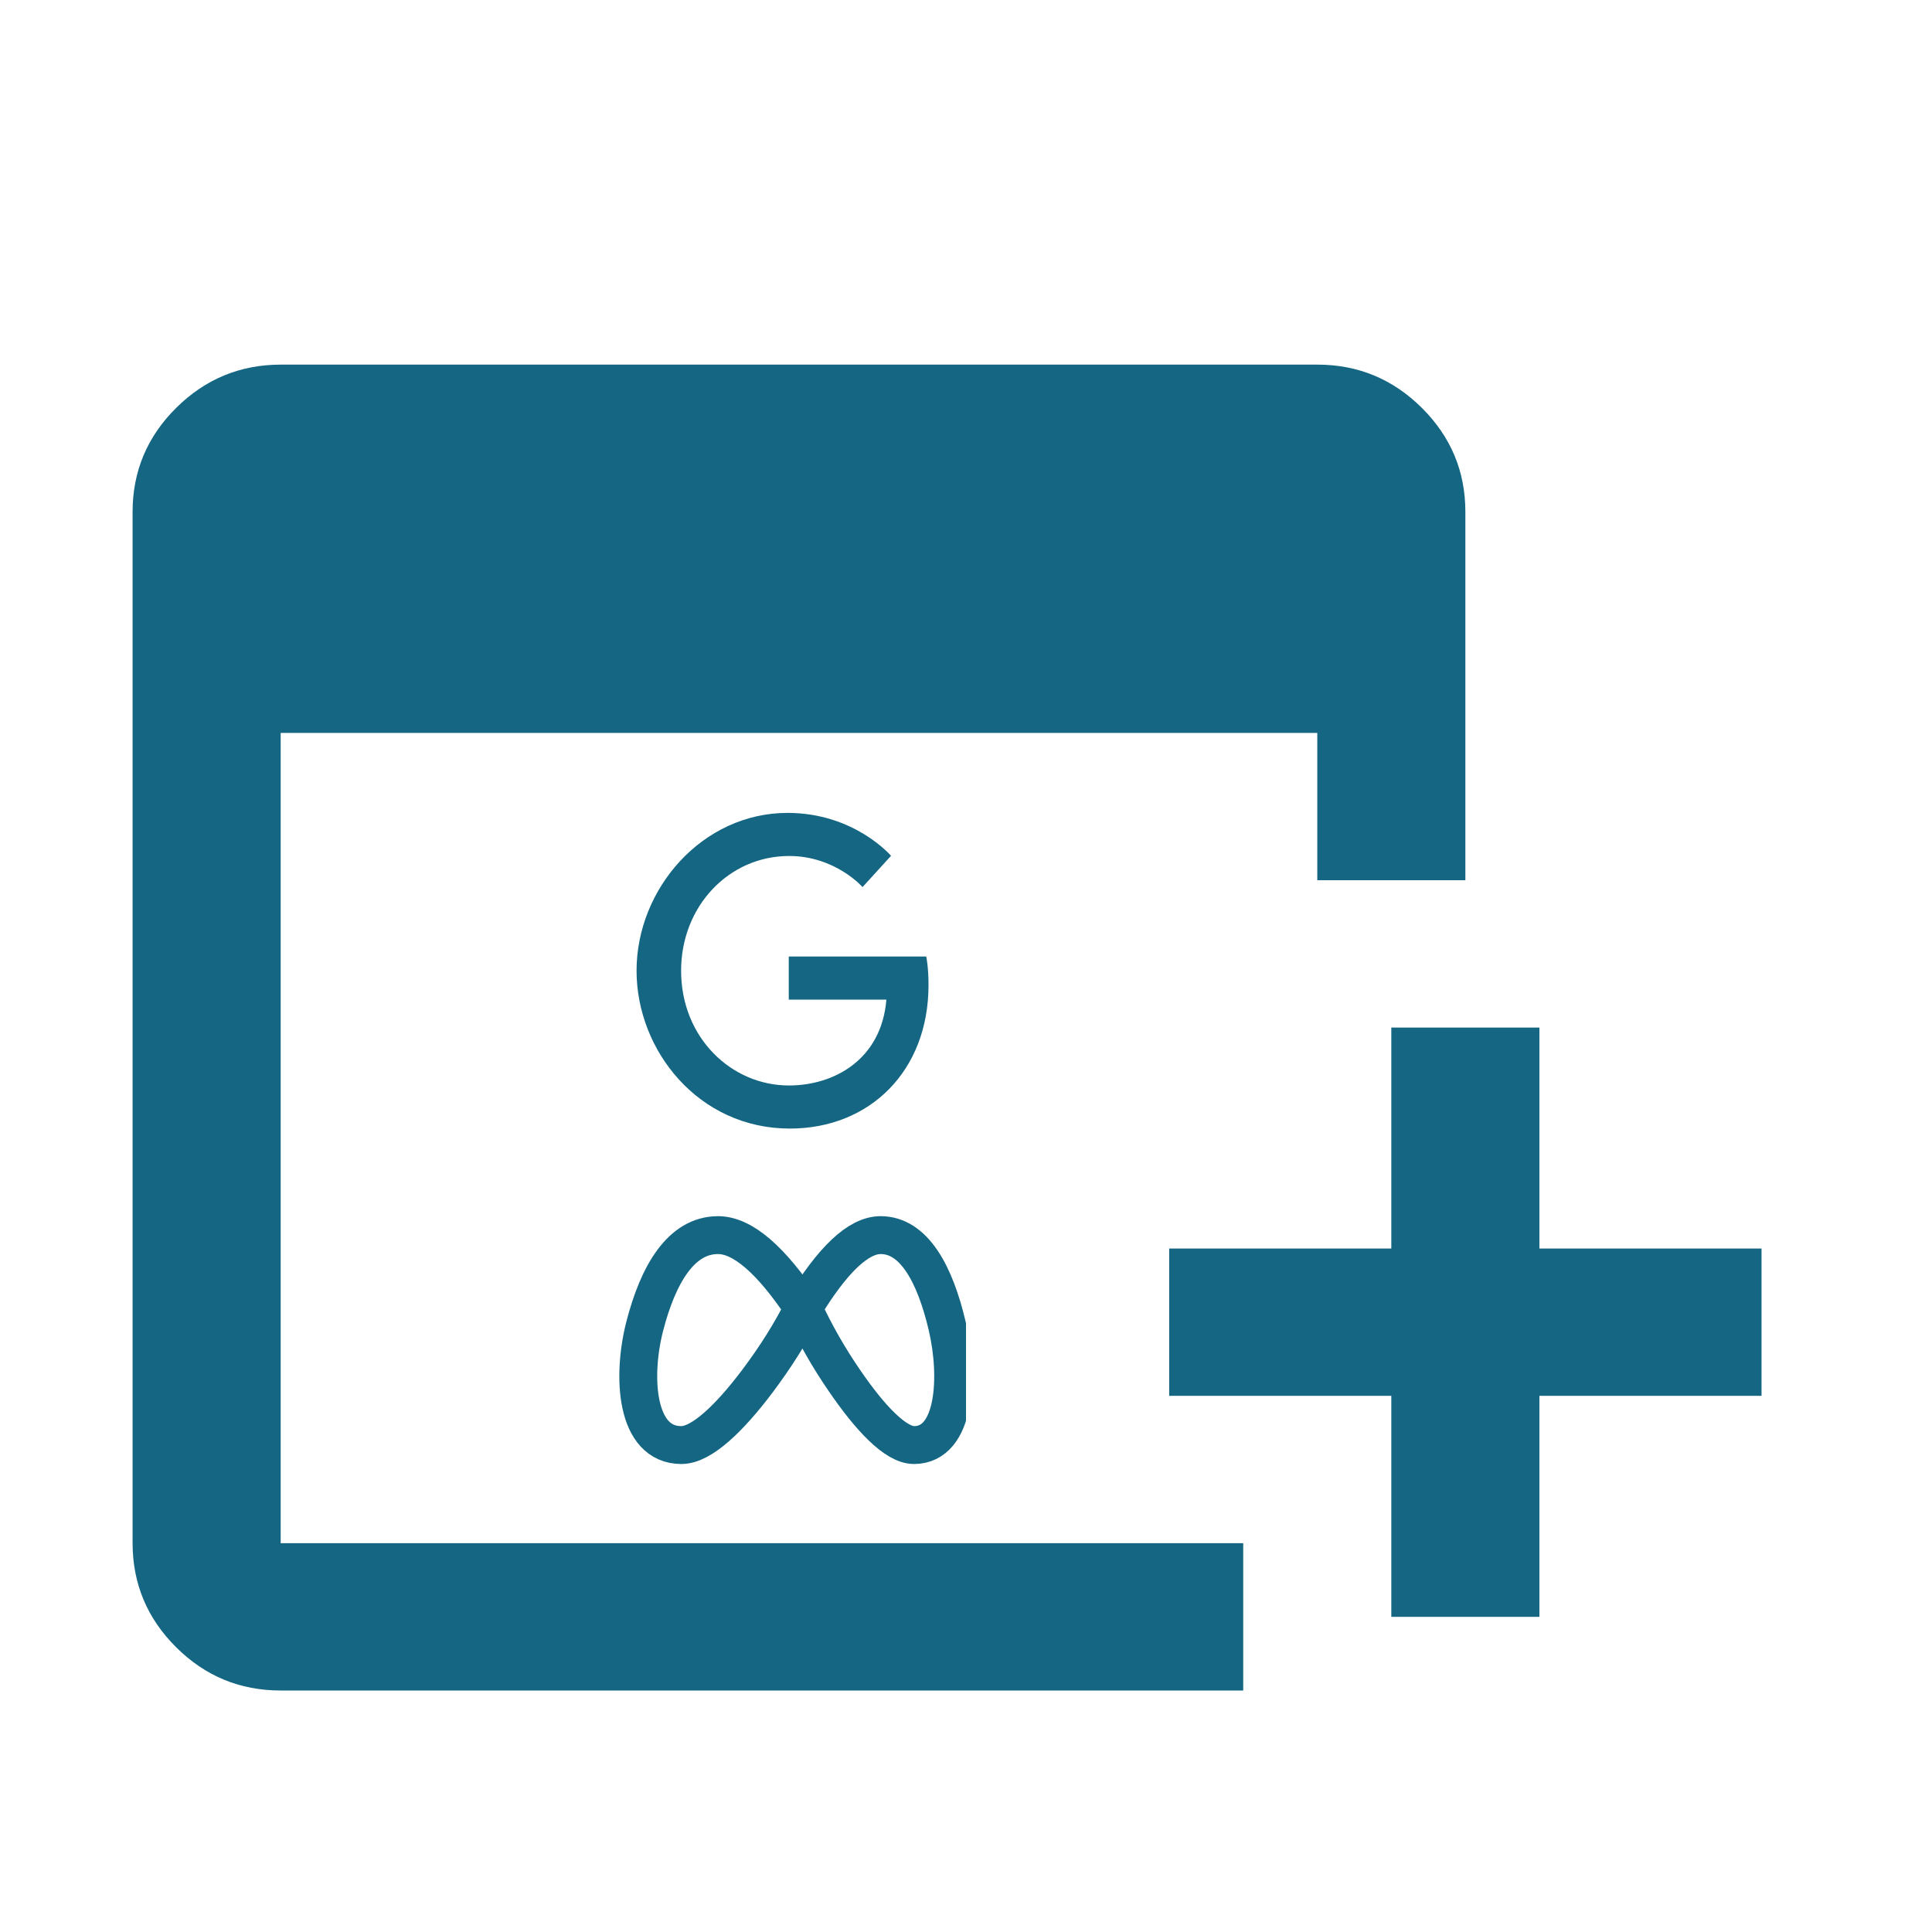
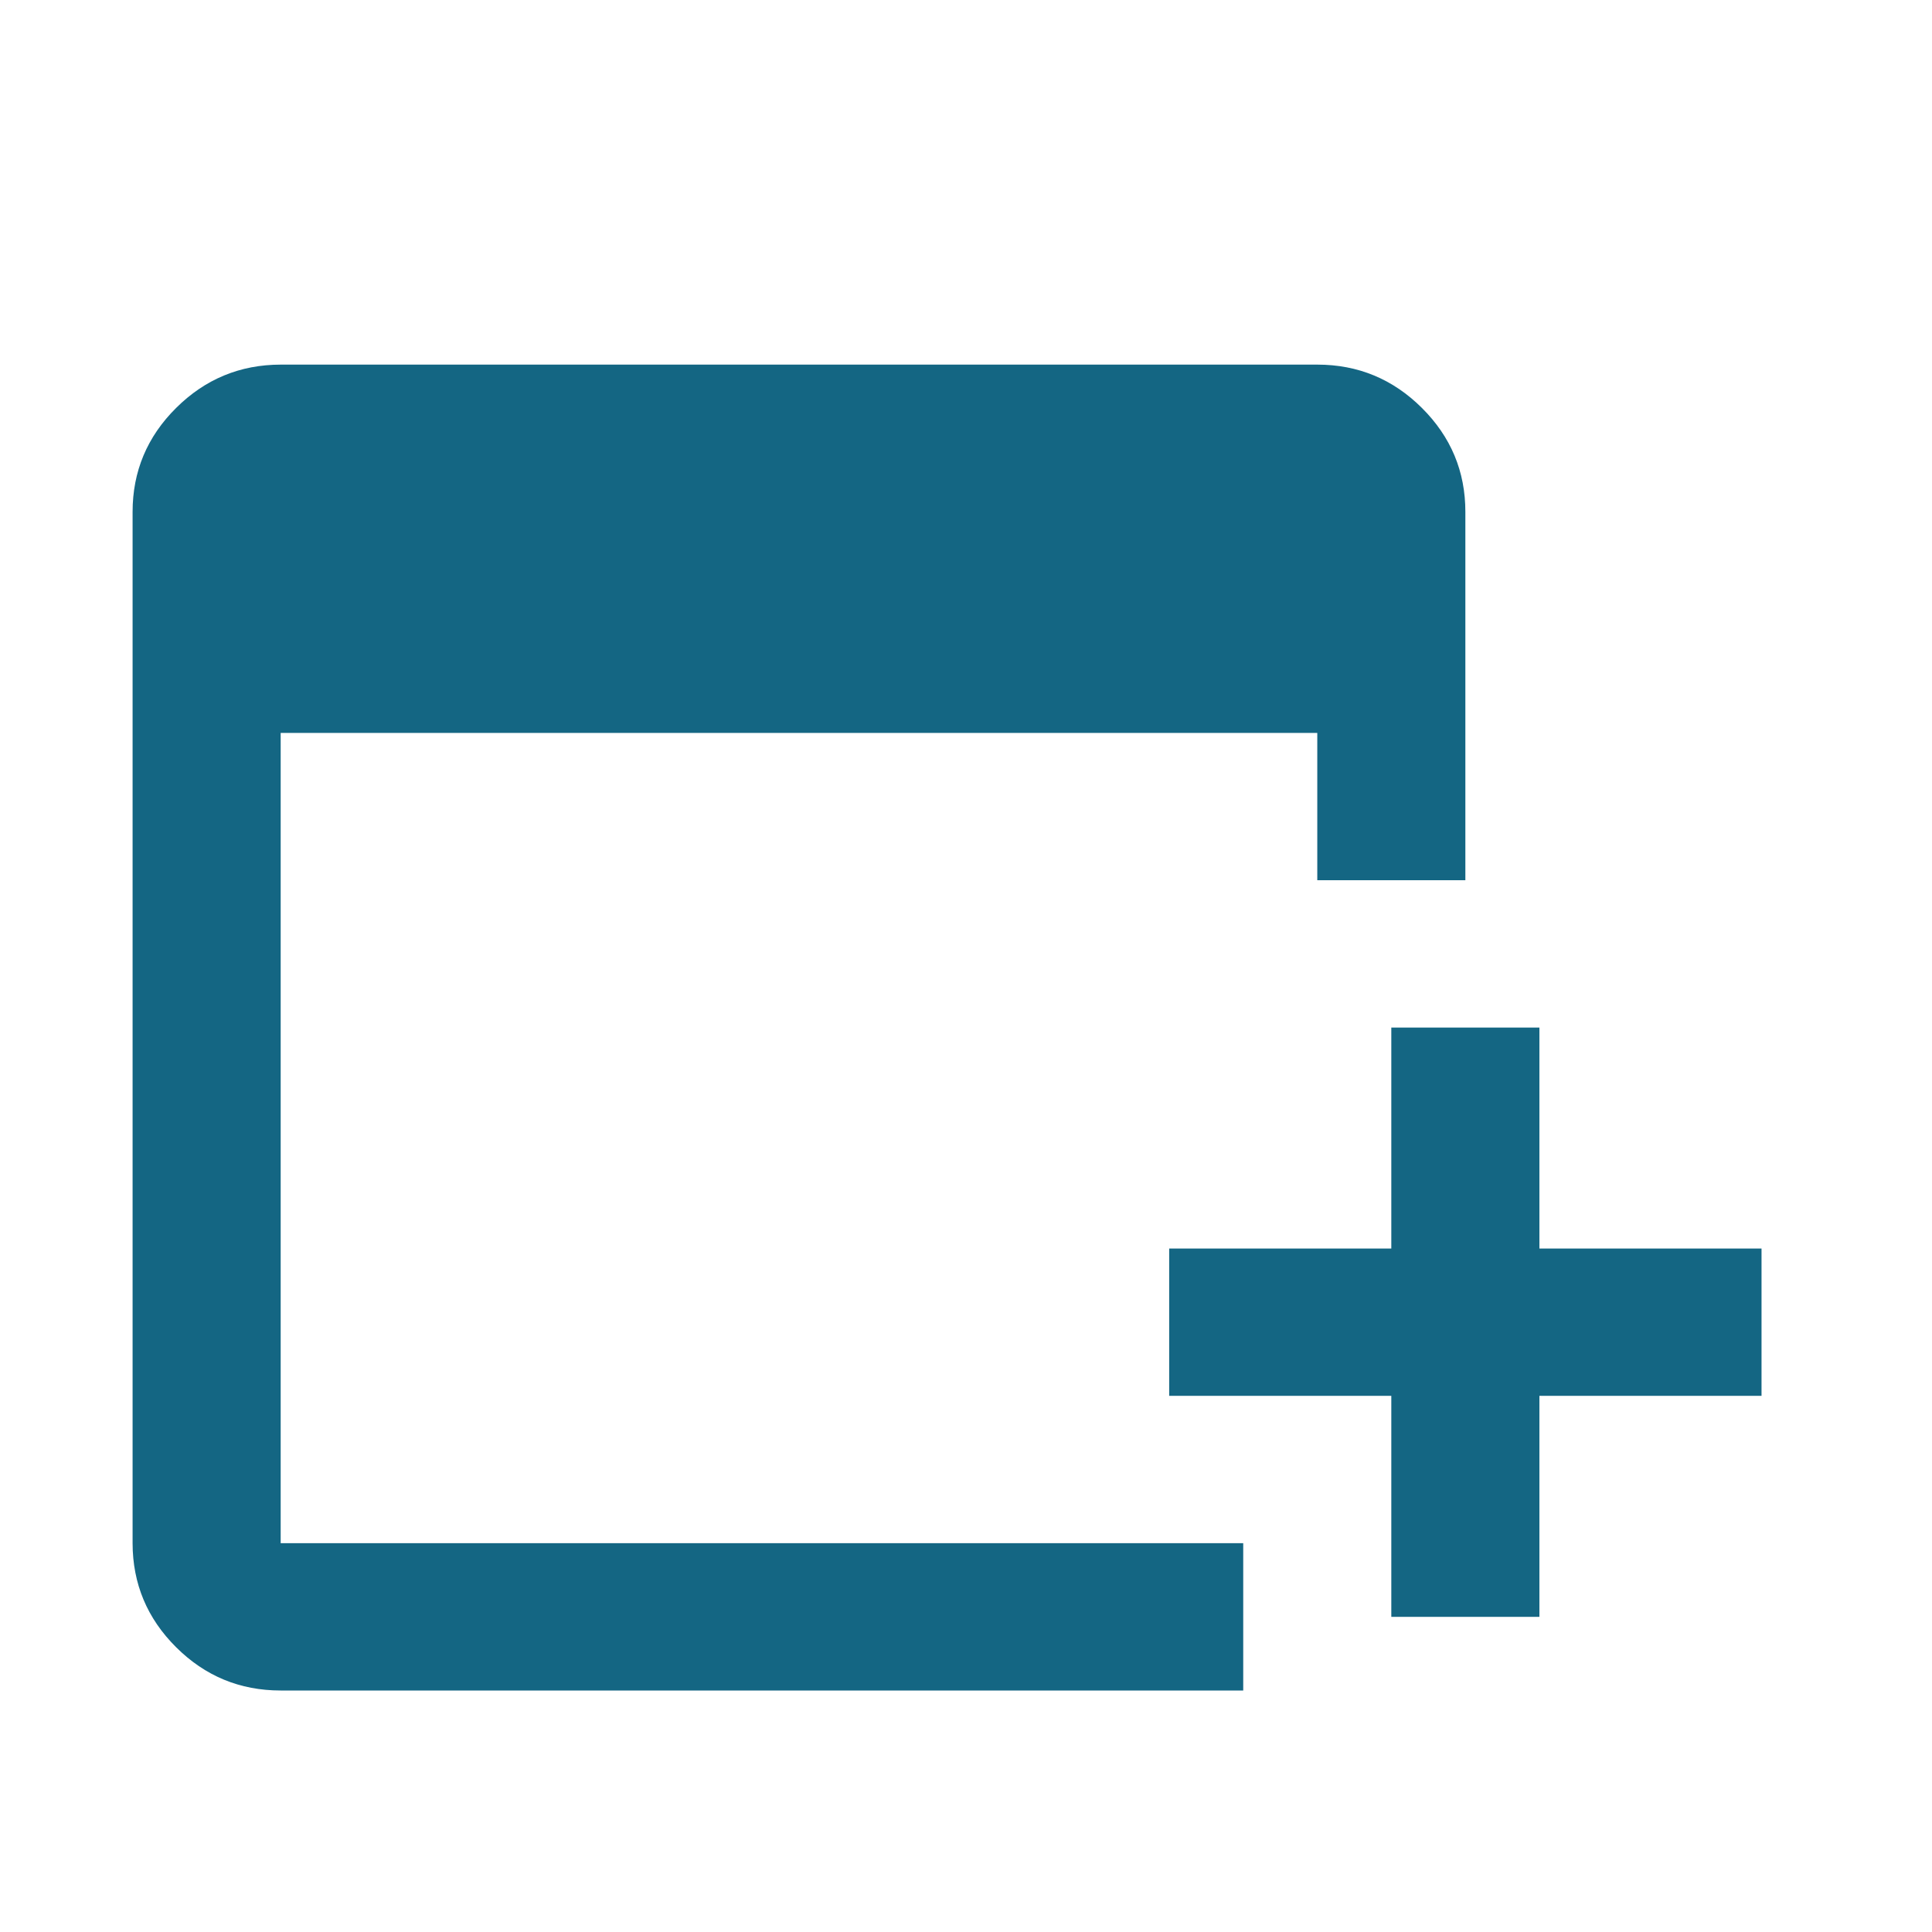
<svg xmlns="http://www.w3.org/2000/svg" width="102" height="102" viewBox="0 0 102 102" fill="none">
  <path d="M73.454 85.361V73.694H61.727V65.917H73.454V54.25H81.273V65.917H93V73.694H81.273V85.361H73.454ZM14.818 89.25C12.668 89.25 10.828 88.489 9.299 86.967C7.769 85.445 7.003 83.614 7 81.472V27.028C7 24.889 7.766 23.058 9.299 21.537C10.831 20.015 12.671 19.253 14.818 19.25H69.546C71.695 19.25 73.537 20.012 75.069 21.537C76.601 23.061 77.366 24.892 77.364 27.028V46.472H69.546V38.694H14.818V81.472H65.636V89.25H14.818Z" fill="#146683" />
-   <path d="M48.902 50.5H41.643V52.775H46.797C46.535 55.95 44.026 57.308 41.651 57.308C38.619 57.308 35.959 54.792 35.959 51.25C35.959 47.833 38.492 45.192 41.659 45.192C44.105 45.192 45.538 46.833 45.538 46.833L47.042 45.183C47.042 45.183 45.11 42.917 41.58 42.917C37.083 42.917 33.607 46.917 33.607 51.25C33.607 55.458 36.877 59.583 41.698 59.583C45.934 59.583 49.021 56.525 49.021 52.008C49.021 51.05 48.902 50.5 48.902 50.5Z" fill="#146683" />
  <g clip-path="url(#clip0_4270_1185)">
-     <path d="M42.405 69.064C43.959 66.493 45.322 65.208 46.494 65.208C48.253 65.208 49.364 67.252 50.012 70.026C50.632 72.677 50.453 76.292 48.253 76.292C47.273 76.292 45.924 74.846 44.604 72.919C43.762 71.7 43.026 70.41 42.405 69.064ZM42.405 69.064C40.696 66.493 39.197 65.208 37.908 65.208C35.972 65.208 34.751 67.252 34.037 70.026C33.357 72.678 33.554 76.292 35.973 76.292C37.051 76.292 38.536 74.846 39.987 72.919C40.954 71.633 41.76 70.348 42.405 69.064Z" stroke="#146683" stroke-width="2" stroke-linecap="round" stroke-linejoin="round" />
-   </g>
+     </g>
  <defs>
    <clipPath id="clip0_4270_1185">
-       <rect width="19" height="19" fill="white" transform="translate(32 61.25)" />
-     </clipPath>
+       </clipPath>
  </defs>
</svg>